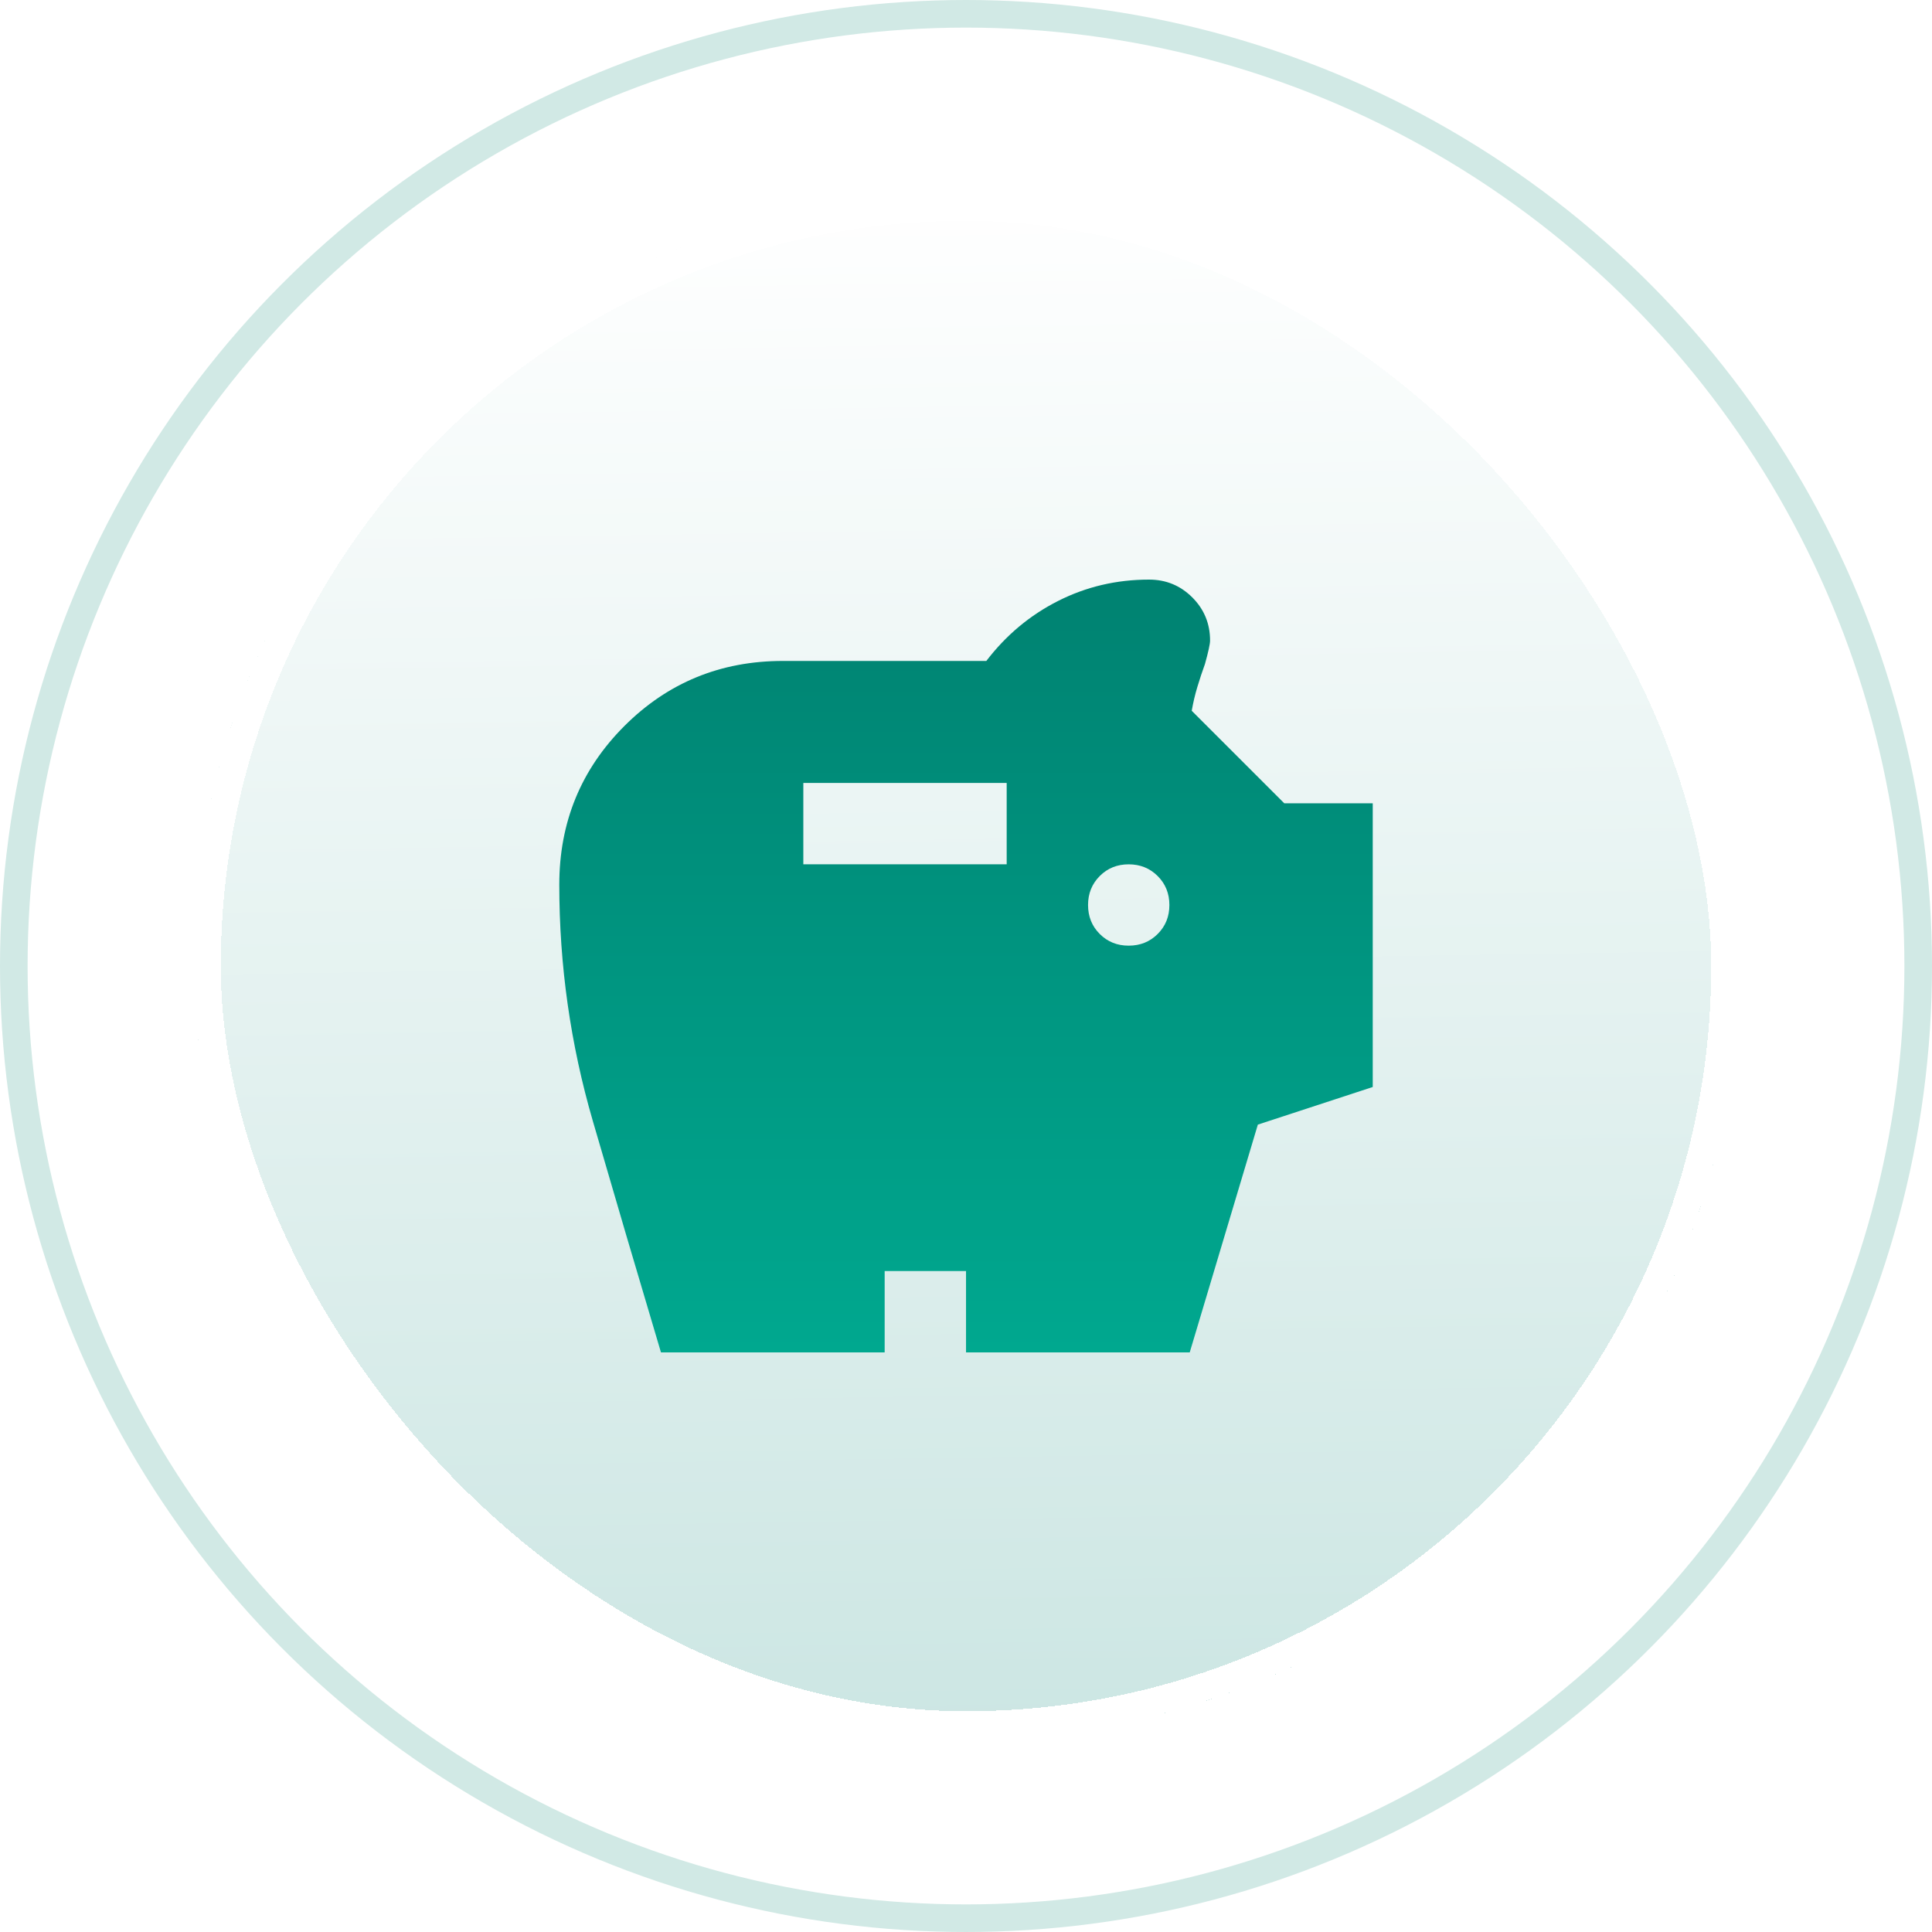
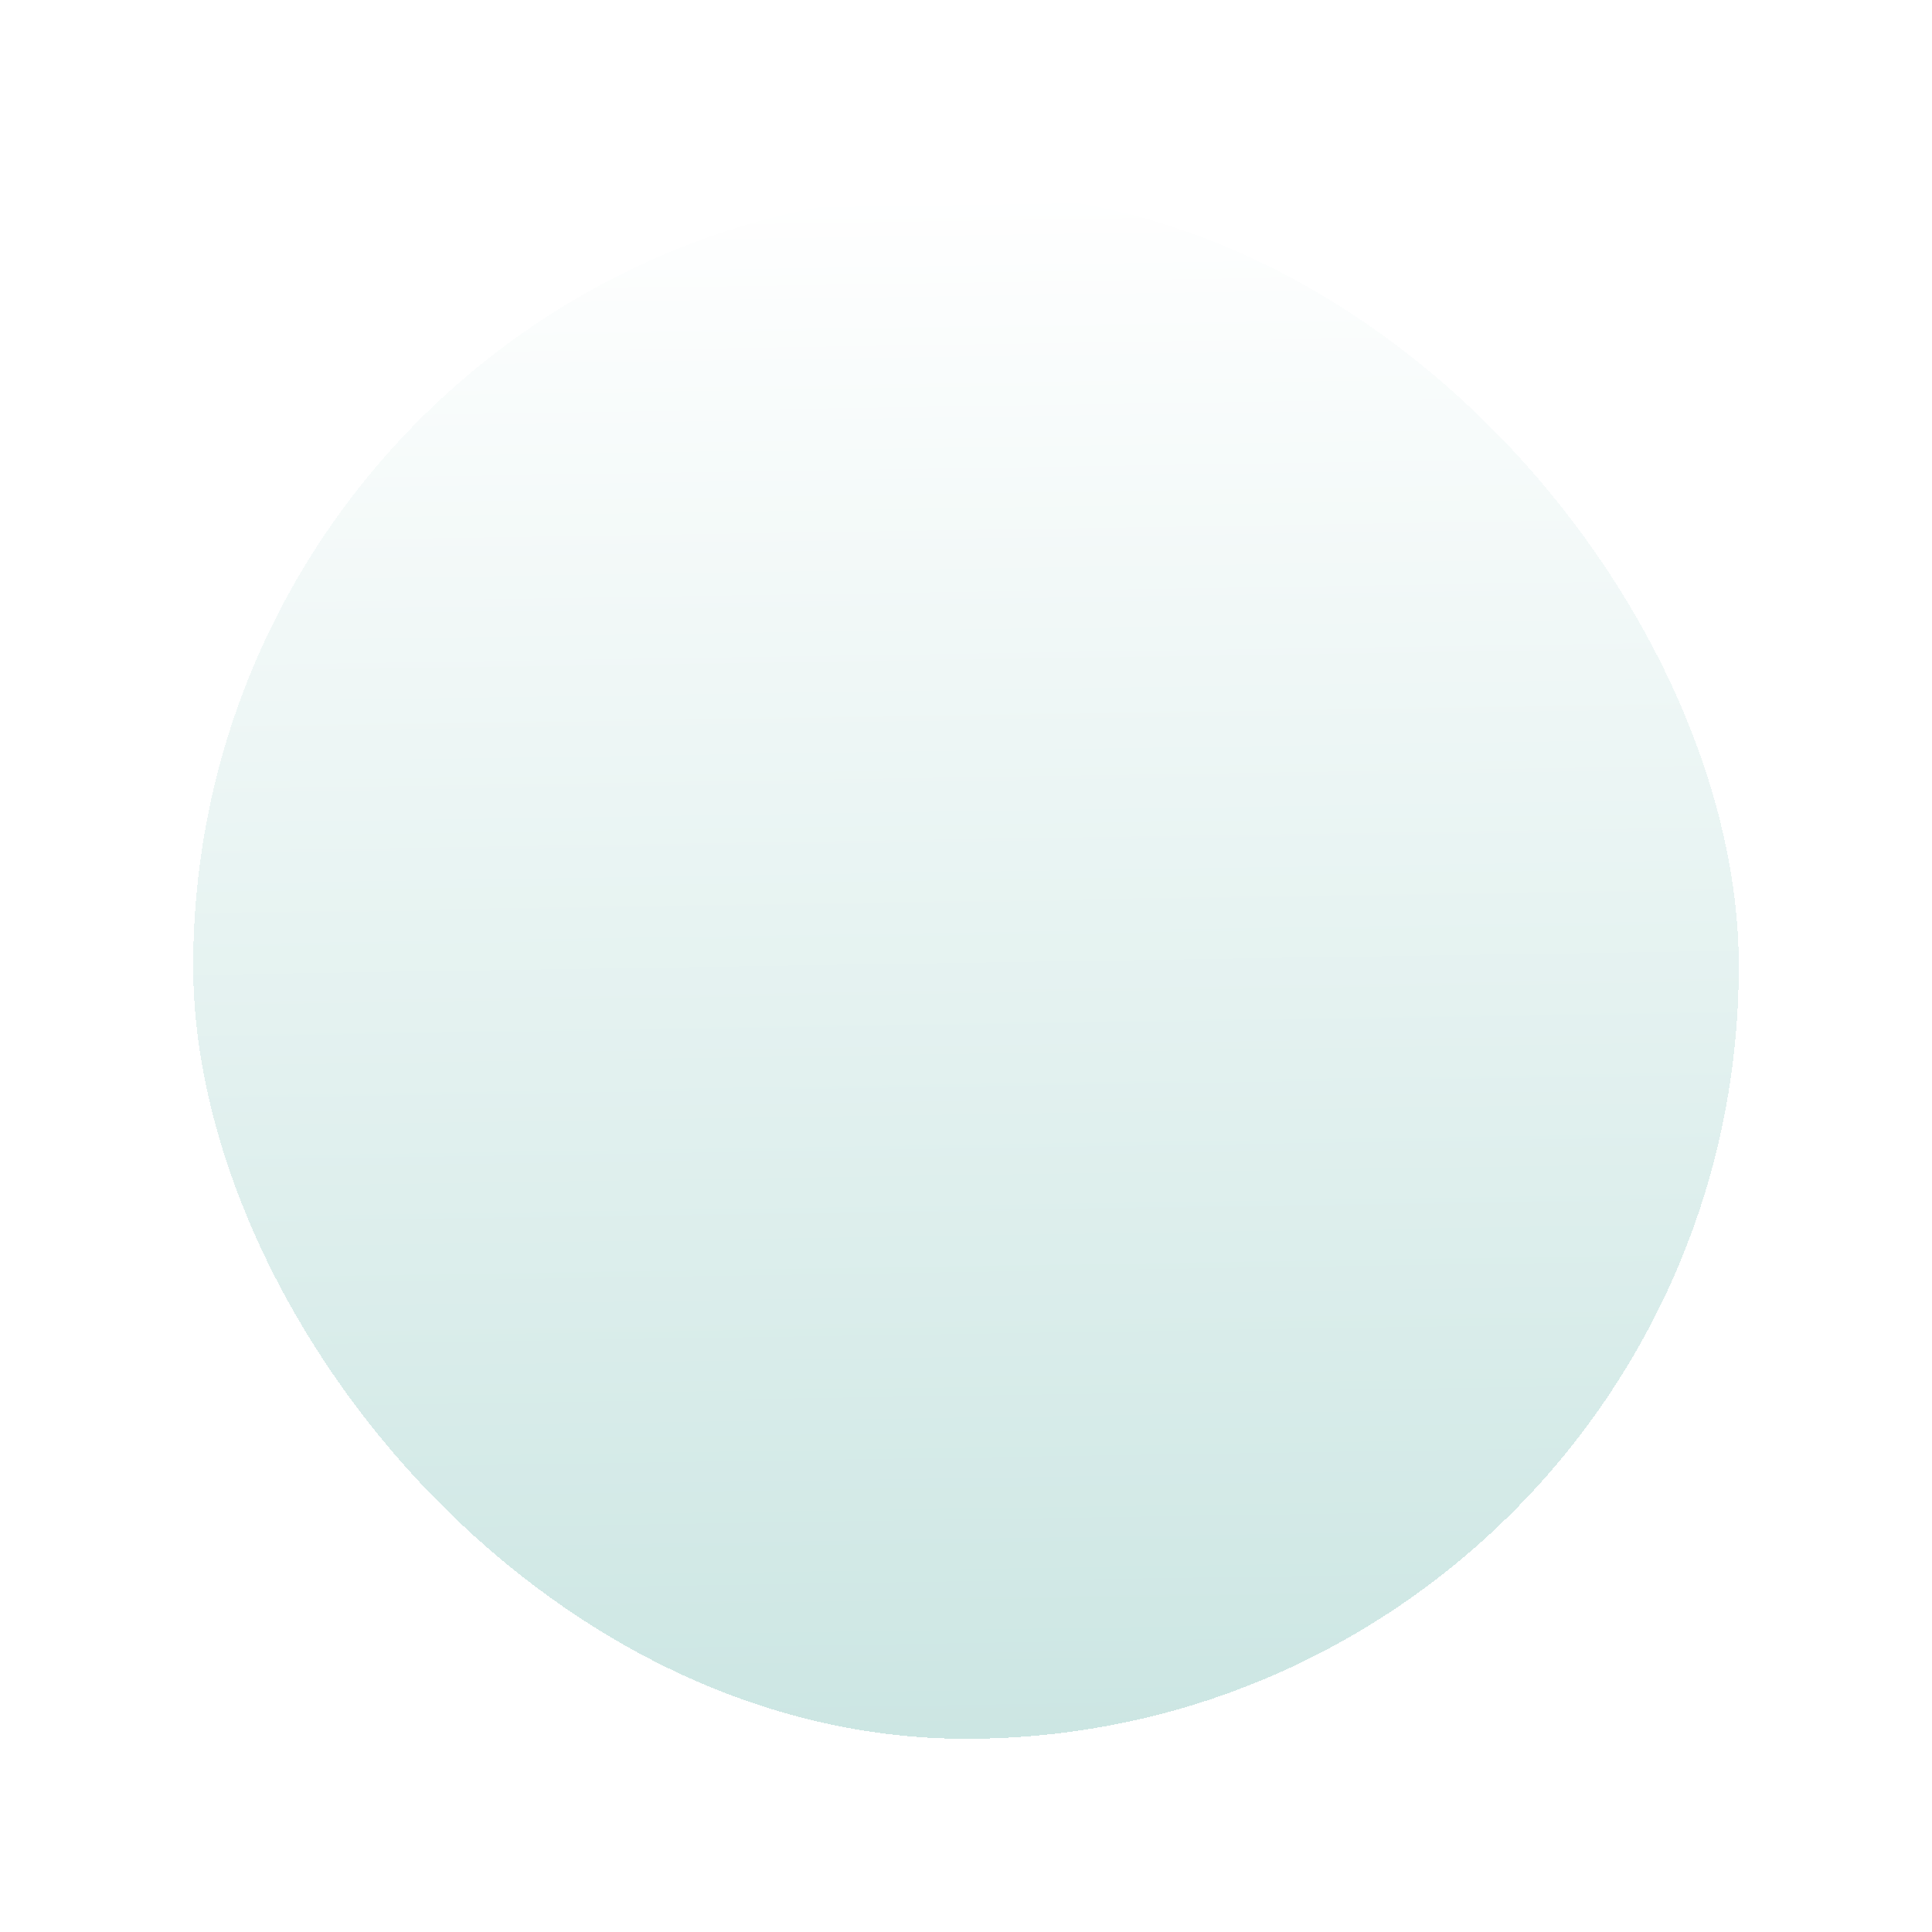
<svg xmlns="http://www.w3.org/2000/svg" width="70" height="70" viewBox="0 0 70 70" fill="none">
-   <circle cx="35" cy="35" r="34.5" fill="url(#paint0_radial_257_6180)" stroke="#D1E9E5" />
  <g filter="url(#filter0_d_257_6180)">
    <rect x="7" y="7" width="56" height="56" rx="28" fill="url(#paint1_linear_257_6180)" shape-rendering="crispEdges" />
-     <rect x="7.5" y="7.5" width="55" height="55" rx="27.5" stroke="white" shape-rendering="crispEdges" />
-     <path d="M40.895 34.263C41.313 34.263 41.663 34.122 41.946 33.839C42.229 33.556 42.37 33.206 42.369 32.789C42.369 32.372 42.227 32.022 41.944 31.74C41.662 31.458 41.312 31.317 40.895 31.316C40.478 31.316 40.128 31.457 39.846 31.74C39.564 32.023 39.422 32.373 39.422 32.789C39.422 33.207 39.563 33.557 39.846 33.84C40.129 34.123 40.479 34.264 40.895 34.263ZM29.106 31.316H36.474V28.368H29.106V31.316ZM23.948 49C23.113 46.2 22.29 43.406 21.48 40.619C20.669 37.832 20.264 34.976 20.264 32.053C20.264 29.793 21.05 27.877 22.622 26.305C24.194 24.733 26.109 23.947 28.369 23.947H35.737C36.45 23.014 37.316 22.29 38.336 21.774C39.355 21.258 40.454 21 41.632 21C42.246 21 42.768 21.215 43.199 21.645C43.629 22.076 43.844 22.598 43.843 23.21C43.843 23.333 43.781 23.616 43.658 24.058C43.56 24.328 43.468 24.605 43.383 24.888C43.297 25.171 43.23 25.459 43.179 25.753L46.532 29.105H49.737V39.384L45.574 40.747L43.106 49H35.001V46.053H32.053V49H23.948Z" fill="url(#paint2_linear_257_6180)" />
  </g>
  <defs>
    <filter id="filter0_d_257_6180" x="3" y="3" width="64" height="64" filterUnits="userSpaceOnUse" color-interpolation-filters="sRGB">
      <feFlood flood-opacity="0" result="BackgroundImageFix" />
      <feColorMatrix in="SourceAlpha" type="matrix" values="0 0 0 0 0 0 0 0 0 0 0 0 0 0 0 0 0 0 127 0" result="hardAlpha" />
      <feOffset />
      <feGaussianBlur stdDeviation="2" />
      <feComposite in2="hardAlpha" operator="out" />
      <feColorMatrix type="matrix" values="0 0 0 0 0 0 0 0 0 0.506 0 0 0 0 0.42 0 0 0 0.35 0" />
      <feBlend mode="normal" in2="BackgroundImageFix" result="effect1_dropShadow_257_6180" />
      <feBlend mode="normal" in="SourceGraphic" in2="effect1_dropShadow_257_6180" result="shape" />
    </filter>
    <radialGradient id="paint0_radial_257_6180" cx="0" cy="0" r="1" gradientUnits="userSpaceOnUse" gradientTransform="translate(35 35) rotate(90) scale(35)">
      <stop stop-color="white" stop-opacity="0.7" />
      <stop offset="0.229" stop-color="white" stop-opacity="0" />
      <stop offset="1" stop-color="white" stop-opacity="0.5" />
    </radialGradient>
    <linearGradient id="paint1_linear_257_6180" x1="35" y1="6.877" x2="35.875" y2="62.877" gradientUnits="userSpaceOnUse">
      <stop stop-color="white" />
      <stop offset="1" stop-color="#CCE6E3" />
    </linearGradient>
    <linearGradient id="paint2_linear_257_6180" x1="35.001" y1="21" x2="35.001" y2="49" gradientUnits="userSpaceOnUse">
      <stop stop-color="#008271" />
      <stop offset="1" stop-color="#00A88F" />
    </linearGradient>
  </defs>
</svg>